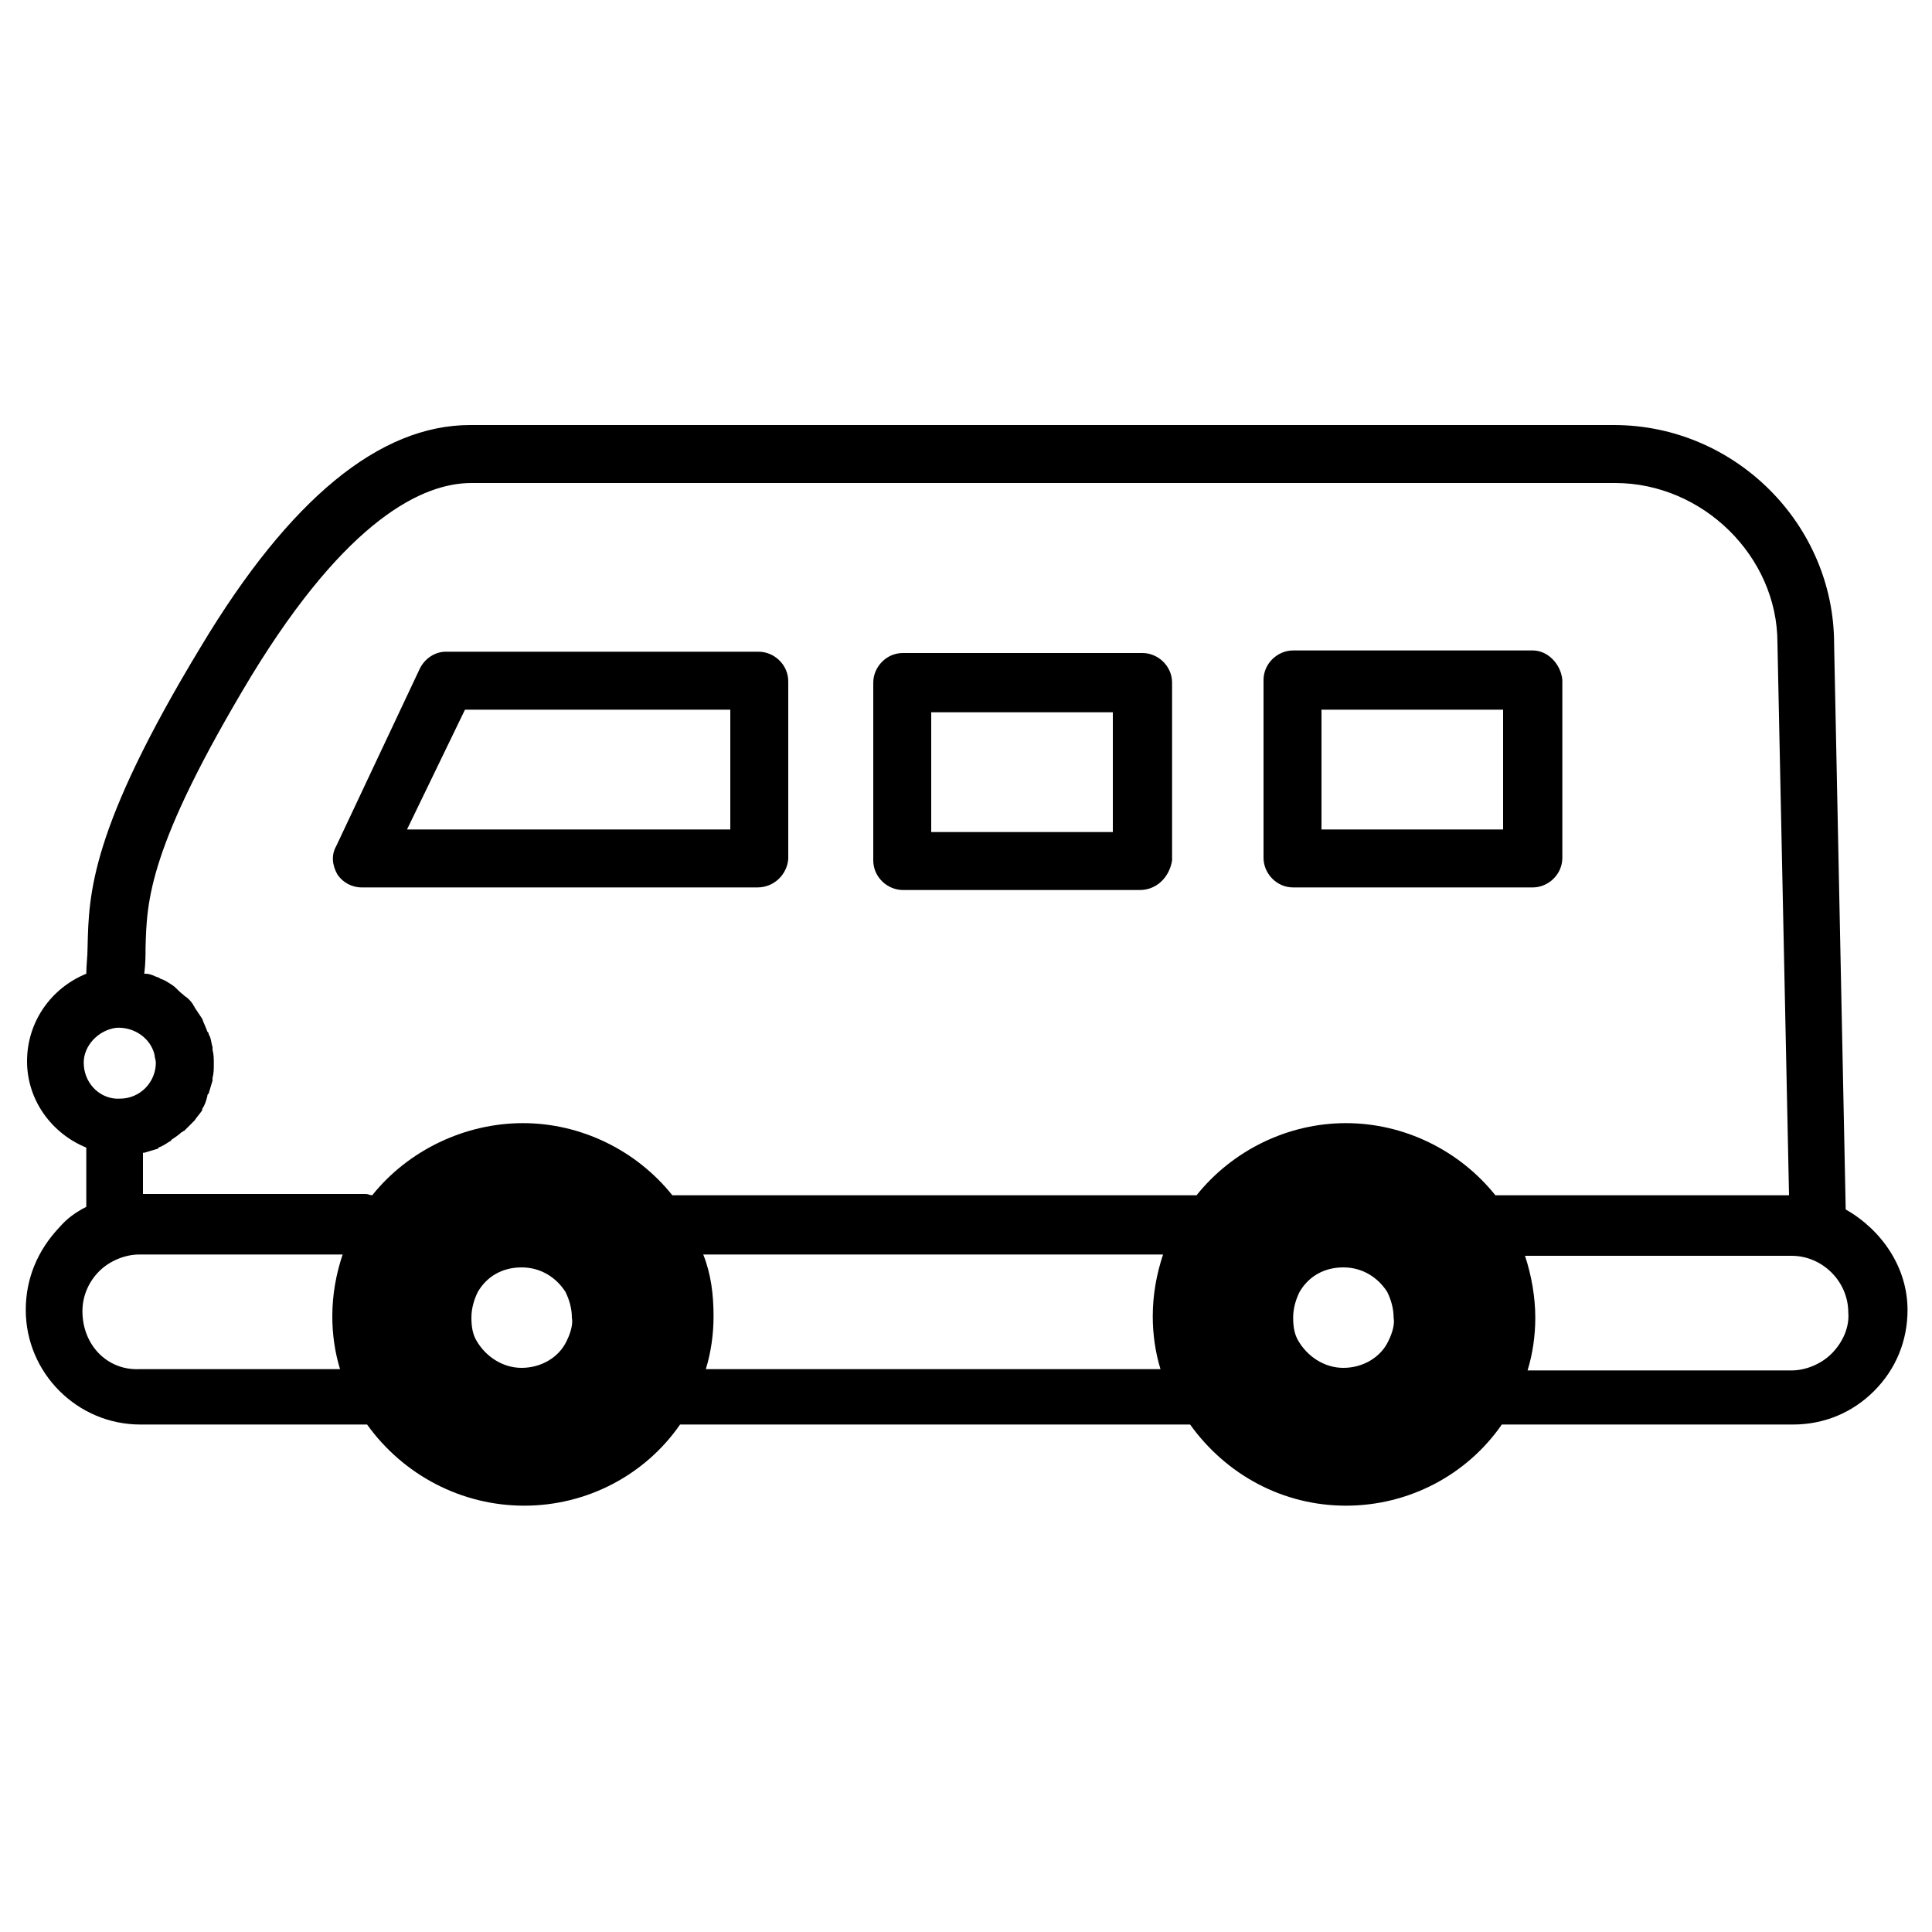
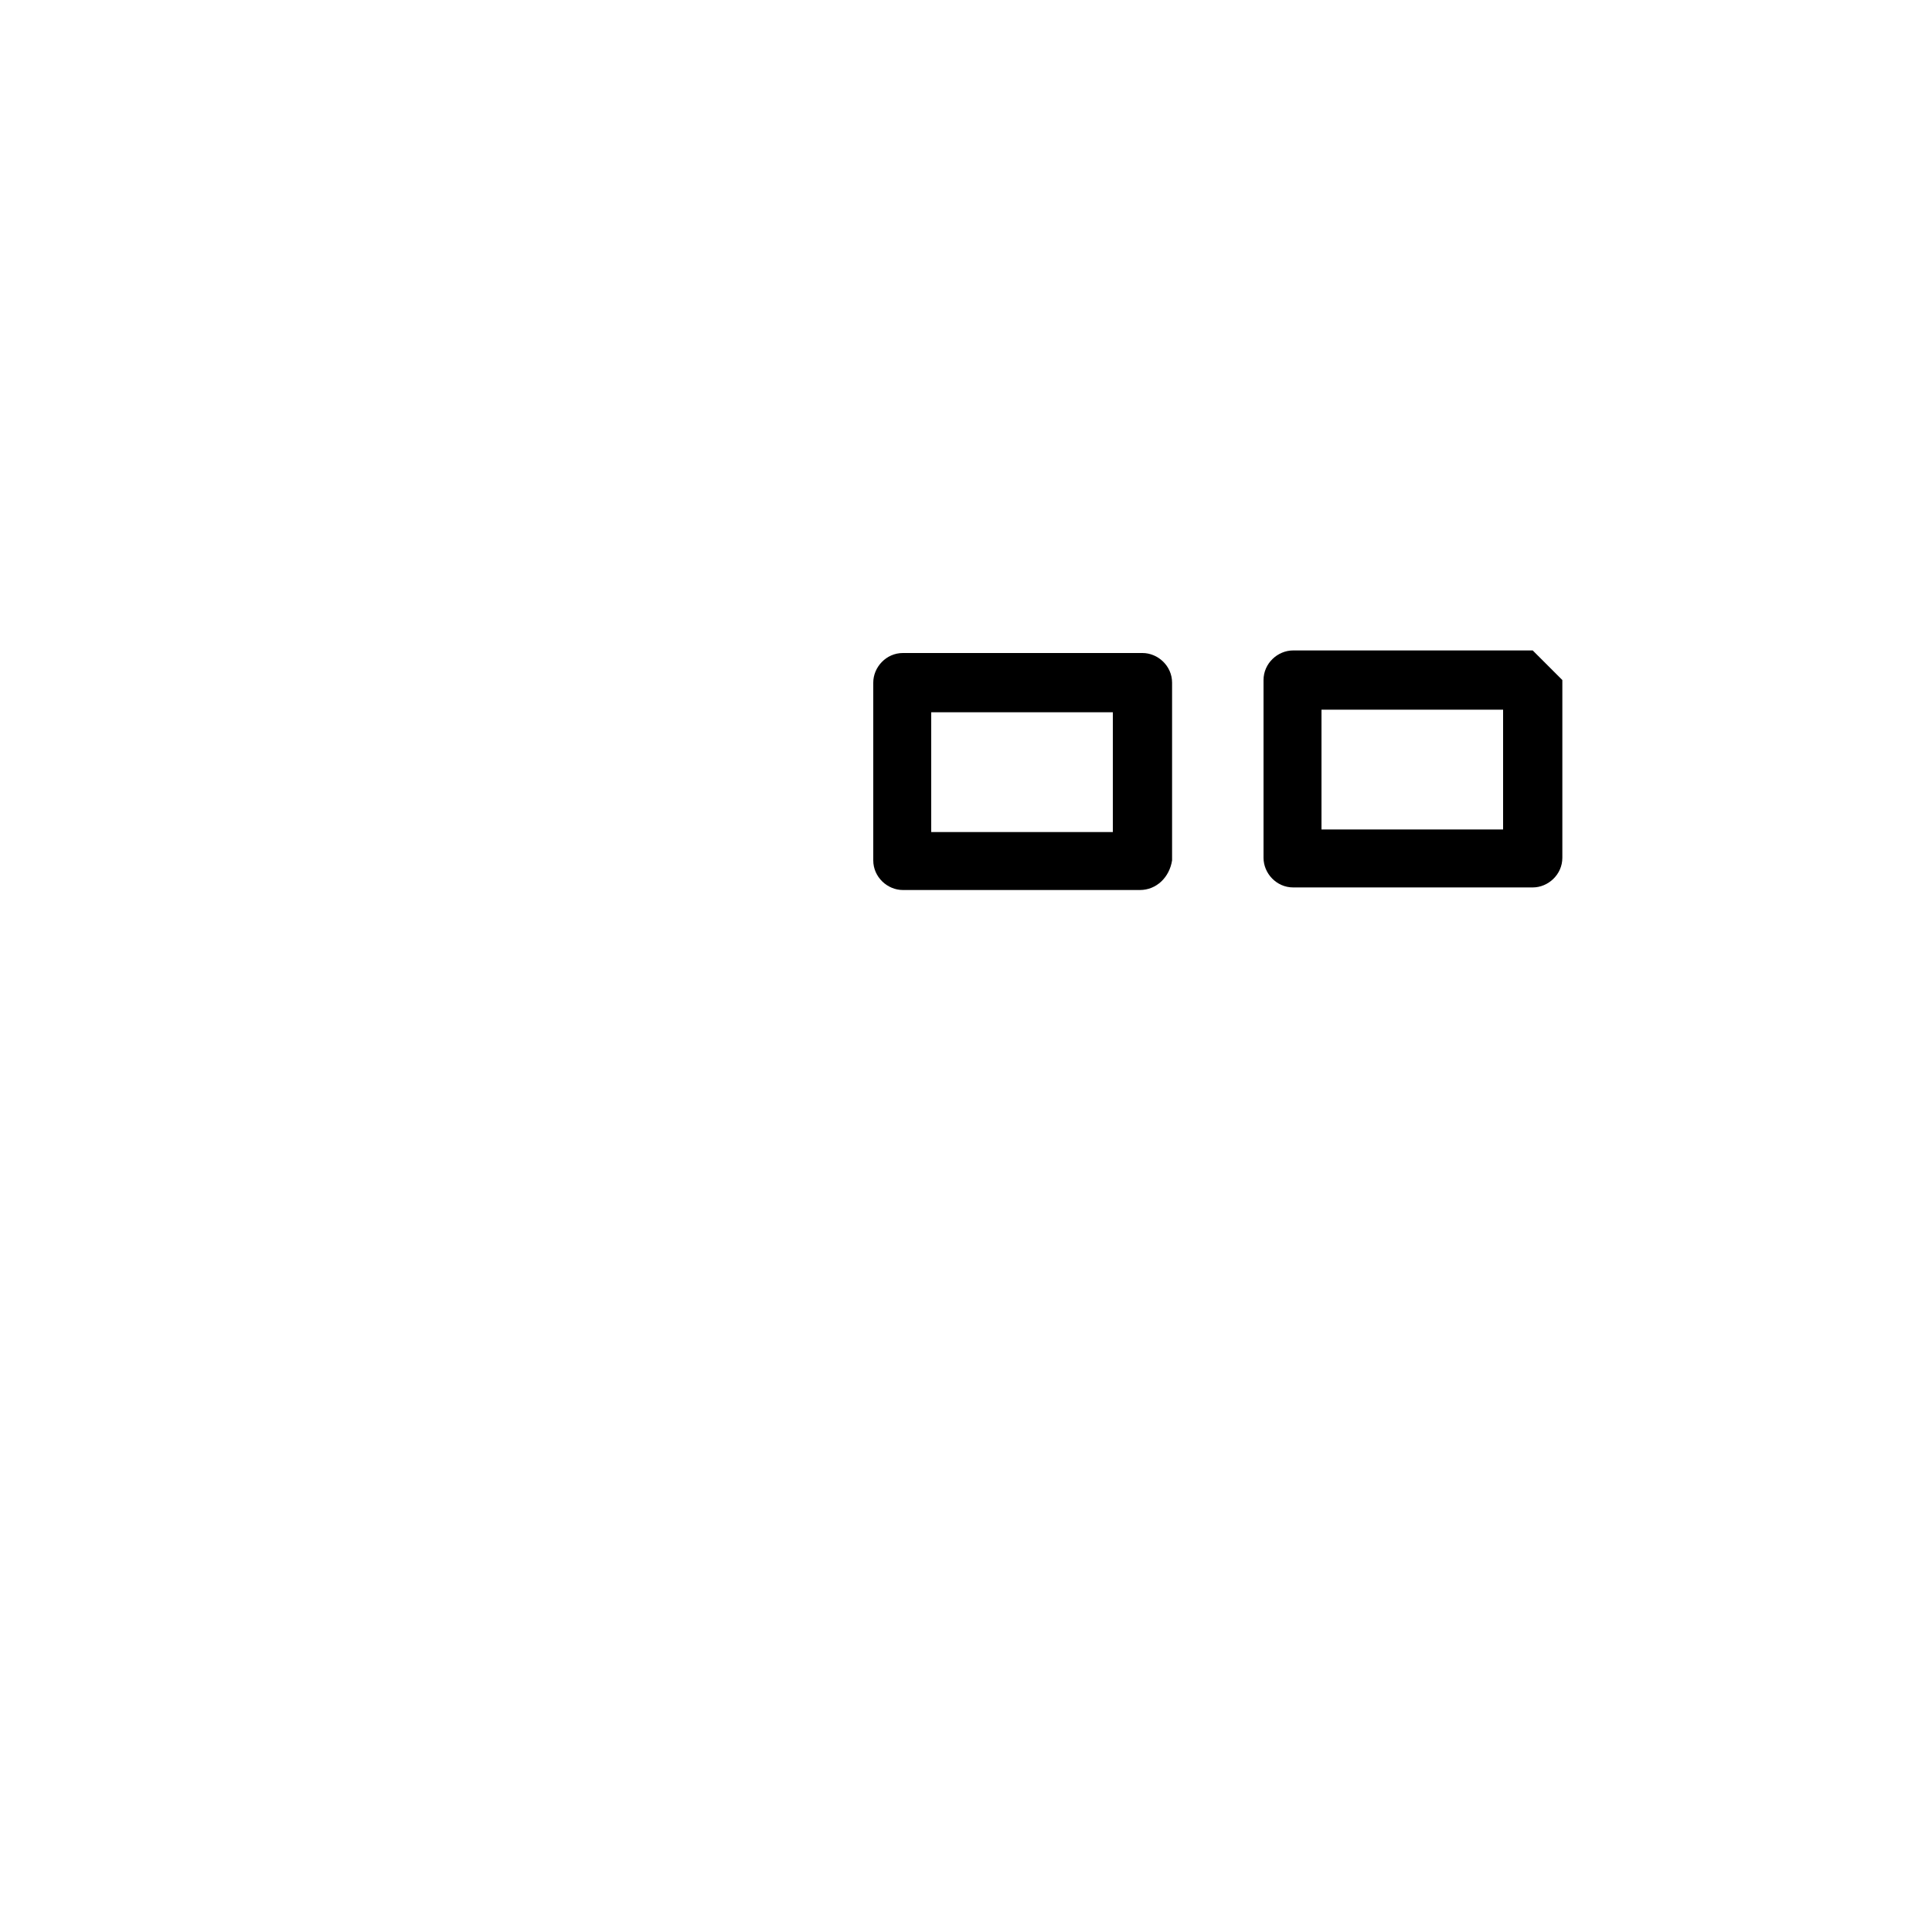
<svg xmlns="http://www.w3.org/2000/svg" version="1.1" id="レイヤー_1" x="0px" y="0px" viewBox="0 0 150 150" style="enable-background:new 0 0 150 150;" xml:space="preserve">
  <style type="text/css">
	.st0{fill:#000000;}
</style>
-   <path class="st0" d="M143.3,93.9L142.4,50c0-9.3-7.7-17-17.1-17H36.5c-7,0-14,5.7-20.9,17.2C7,64.4,6.9,69.4,6.8,73.5  c0,0.8-0.1,1.4-0.1,2.1c-2.7,1.1-4.6,3.7-4.6,6.8c0,3,1.9,5.6,4.6,6.7v4.6c-0.8,0.4-1.5,0.9-2.1,1.6c-1.7,1.8-2.6,4-2.6,6.4  c0,4.9,4,8.9,8.9,8.9h17.2c0.1,0,0.2,0,0.4,0c2.8,3.9,7.3,6.3,12.2,6.3s9.4-2.4,12.1-6.3l0,0h39.4c0.1,0,0.1,0,0.2,0  c2.8,3.9,7.2,6.3,12.1,6.3s9.4-2.4,12.1-6.3c0.1,0,0.1,0,0.2,0h22.4c2.4,0,4.6-0.9,6.3-2.6c1.7-1.7,2.6-3.9,2.6-6.3  C148.1,98.4,146.1,95.5,143.3,93.9z M11.3,73.6c0.1-3.7,0.2-7.8,8.2-21.1c7.5-12.3,13.4-15,17.1-15h88.8c6.8,0,12.6,5.7,12.6,12.4  l0.9,42.9h-22.5c-0.1,0-0.2,0-0.3,0c-2.8-3.5-7.1-5.6-11.6-5.6s-8.8,2.1-11.6,5.6c-0.1,0-0.2,0-0.3,0H52.3h-0.1  c-2.8-3.5-7.1-5.6-11.6-5.6s-8.9,2.1-11.7,5.6c-0.2,0-0.3-0.1-0.5-0.1H11.1v-3.2h0.1c0.3-0.1,0.7-0.2,1-0.3c0,0,0.1,0,0.1-0.1  c0.3-0.1,0.6-0.3,0.9-0.5c0,0,0.1,0,0.1-0.1c0.3-0.2,0.6-0.4,0.8-0.6c0.1,0,0.1-0.1,0.2-0.1c0.2-0.2,0.5-0.5,0.7-0.7l0.1-0.1  c0.2-0.3,0.4-0.5,0.6-0.8c0,0,0,0,0-0.1c0.2-0.3,0.3-0.6,0.4-1c0-0.1,0-0.1,0.1-0.2c0.1-0.3,0.2-0.7,0.3-1c0-0.1,0-0.1,0-0.2  c0.1-0.4,0.1-0.7,0.1-1.1c0-0.4,0-0.7-0.1-1.1c0-0.1,0-0.1,0-0.2c-0.1-0.3-0.1-0.7-0.3-1c0-0.1,0-0.1-0.1-0.2  c-0.1-0.3-0.3-0.7-0.4-1l0,0c-0.2-0.3-0.4-0.6-0.6-0.9c0-0.1-0.1-0.1-0.1-0.2c-0.2-0.3-0.4-0.5-0.7-0.7l-0.1-0.1  c-0.3-0.2-0.5-0.5-0.8-0.7l0,0c-0.3-0.2-0.6-0.4-0.9-0.5c-0.1,0-0.1-0.1-0.2-0.1c-0.3-0.1-0.6-0.3-1-0.3h-0.1  C11.3,74.8,11.3,74.2,11.3,73.6z M54.6,97.4h35.7c-0.5,1.5-0.8,3.1-0.8,4.8c0,1.4,0.2,2.8,0.6,4.1H54.8c0.4-1.3,0.6-2.7,0.6-4.1  C55.4,100.5,55.2,98.9,54.6,97.4z M9,79.8c1.4-0.1,2.7,0.8,3,2.1l0,0c0,0.2,0.1,0.4,0.1,0.6c0,1.5-1.2,2.8-2.8,2.8  c-0.1,0-0.2,0-0.3,0c-1.4-0.1-2.5-1.3-2.5-2.8C6.5,81.2,7.6,80,9,79.8z M6.4,101.8c0-1.2,0.5-2.3,1.3-3.1s2-1.3,3.1-1.3h15.8  c-0.5,1.5-0.8,3.1-0.8,4.8c0,1.4,0.2,2.8,0.6,4.1H10.8C8.3,106.4,6.4,104.4,6.4,101.8z M44,104.1c-0.6,1.3-2,2.1-3.5,2.1  s-2.8-0.9-3.5-2.1c-0.3-0.5-0.4-1.1-0.4-1.8s0.2-1.4,0.5-2c0.7-1.2,1.9-1.9,3.4-1.9s2.7,0.8,3.4,1.9c0.3,0.6,0.5,1.3,0.5,2  C44.5,102.8,44.3,103.5,44,104.1z M107.8,104.1c-0.6,1.3-2,2.1-3.5,2.1c-1.5,0-2.8-0.9-3.5-2.1c-0.3-0.5-0.4-1.1-0.4-1.8  s0.2-1.4,0.5-2c0.7-1.2,1.9-1.9,3.4-1.9c1.5,0,2.7,0.8,3.4,1.9c0.3,0.6,0.5,1.3,0.5,2C108.3,102.8,108.1,103.5,107.8,104.1z   M142.2,105.1c-0.8,0.8-2,1.3-3.1,1.3h-20.5c0.4-1.3,0.6-2.7,0.6-4.1c0-1.6-0.3-3.3-0.8-4.8h20.7c2.4,0,4.4,2,4.4,4.4  C143.6,103,143.1,104.2,142.2,105.1z" />
  <path class="st0" d="M88.5,69.1H70.1c-1.2,0-2.3-1-2.3-2.3V53c0-1.2,1-2.3,2.3-2.3h18.6c1.2,0,2.3,1,2.3,2.3v13.8  C90.8,68.1,89.8,69.1,88.5,69.1z M72.3,64.6h14.1v-9.3H72.3V64.6z" />
-   <path class="st0" d="M58.8,68.9H28.1c-0.8,0-1.5-0.4-1.9-1c-0.4-0.7-0.5-1.5-0.1-2.2l6.5-13.8c0.4-0.8,1.2-1.3,2-1.3h24.3  c1.2,0,2.3,1,2.3,2.3v13.8C61.1,67.9,60.1,68.9,58.8,68.9z M31.6,64.4h25.1v-9.3H36.1L31.6,64.4z" />
-   <path class="st0" d="M119,50.5h-18.6c-1.2,0-2.3,1-2.3,2.3v13.8c0,1.2,1,2.3,2.3,2.3H119c1.2,0,2.3-1,2.3-2.3V52.8  C121.2,51.6,120.2,50.5,119,50.5z M116.7,64.4h-14.1v-9.3h14.1V64.4z" />
+   <path class="st0" d="M119,50.5h-18.6c-1.2,0-2.3,1-2.3,2.3v13.8c0,1.2,1,2.3,2.3,2.3H119c1.2,0,2.3-1,2.3-2.3V52.8  z M116.7,64.4h-14.1v-9.3h14.1V64.4z" />
</svg>